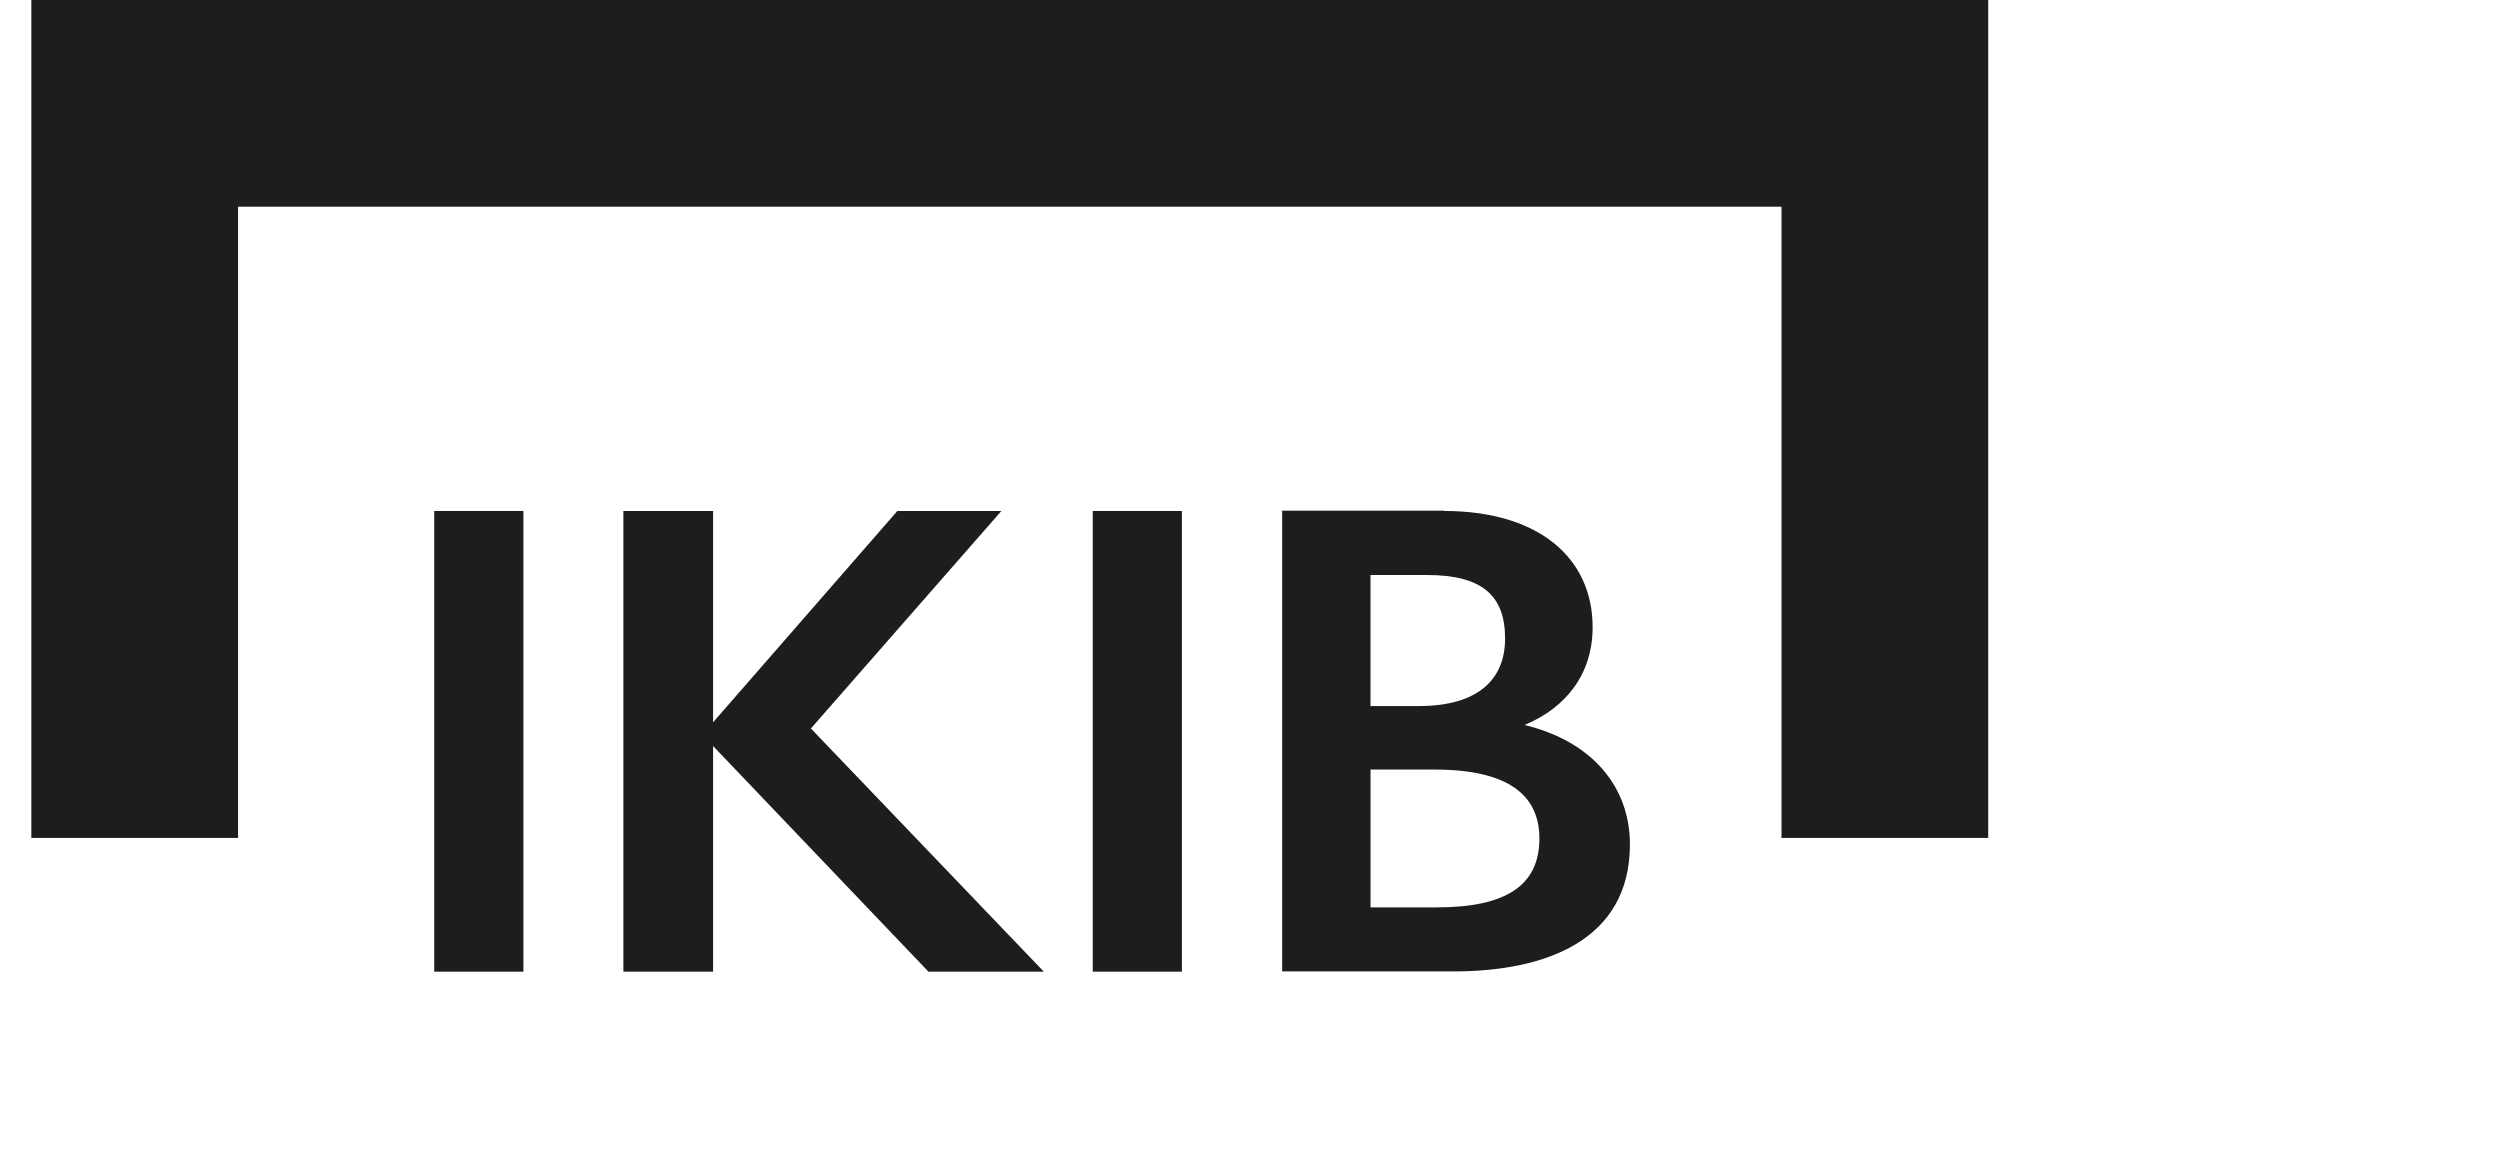
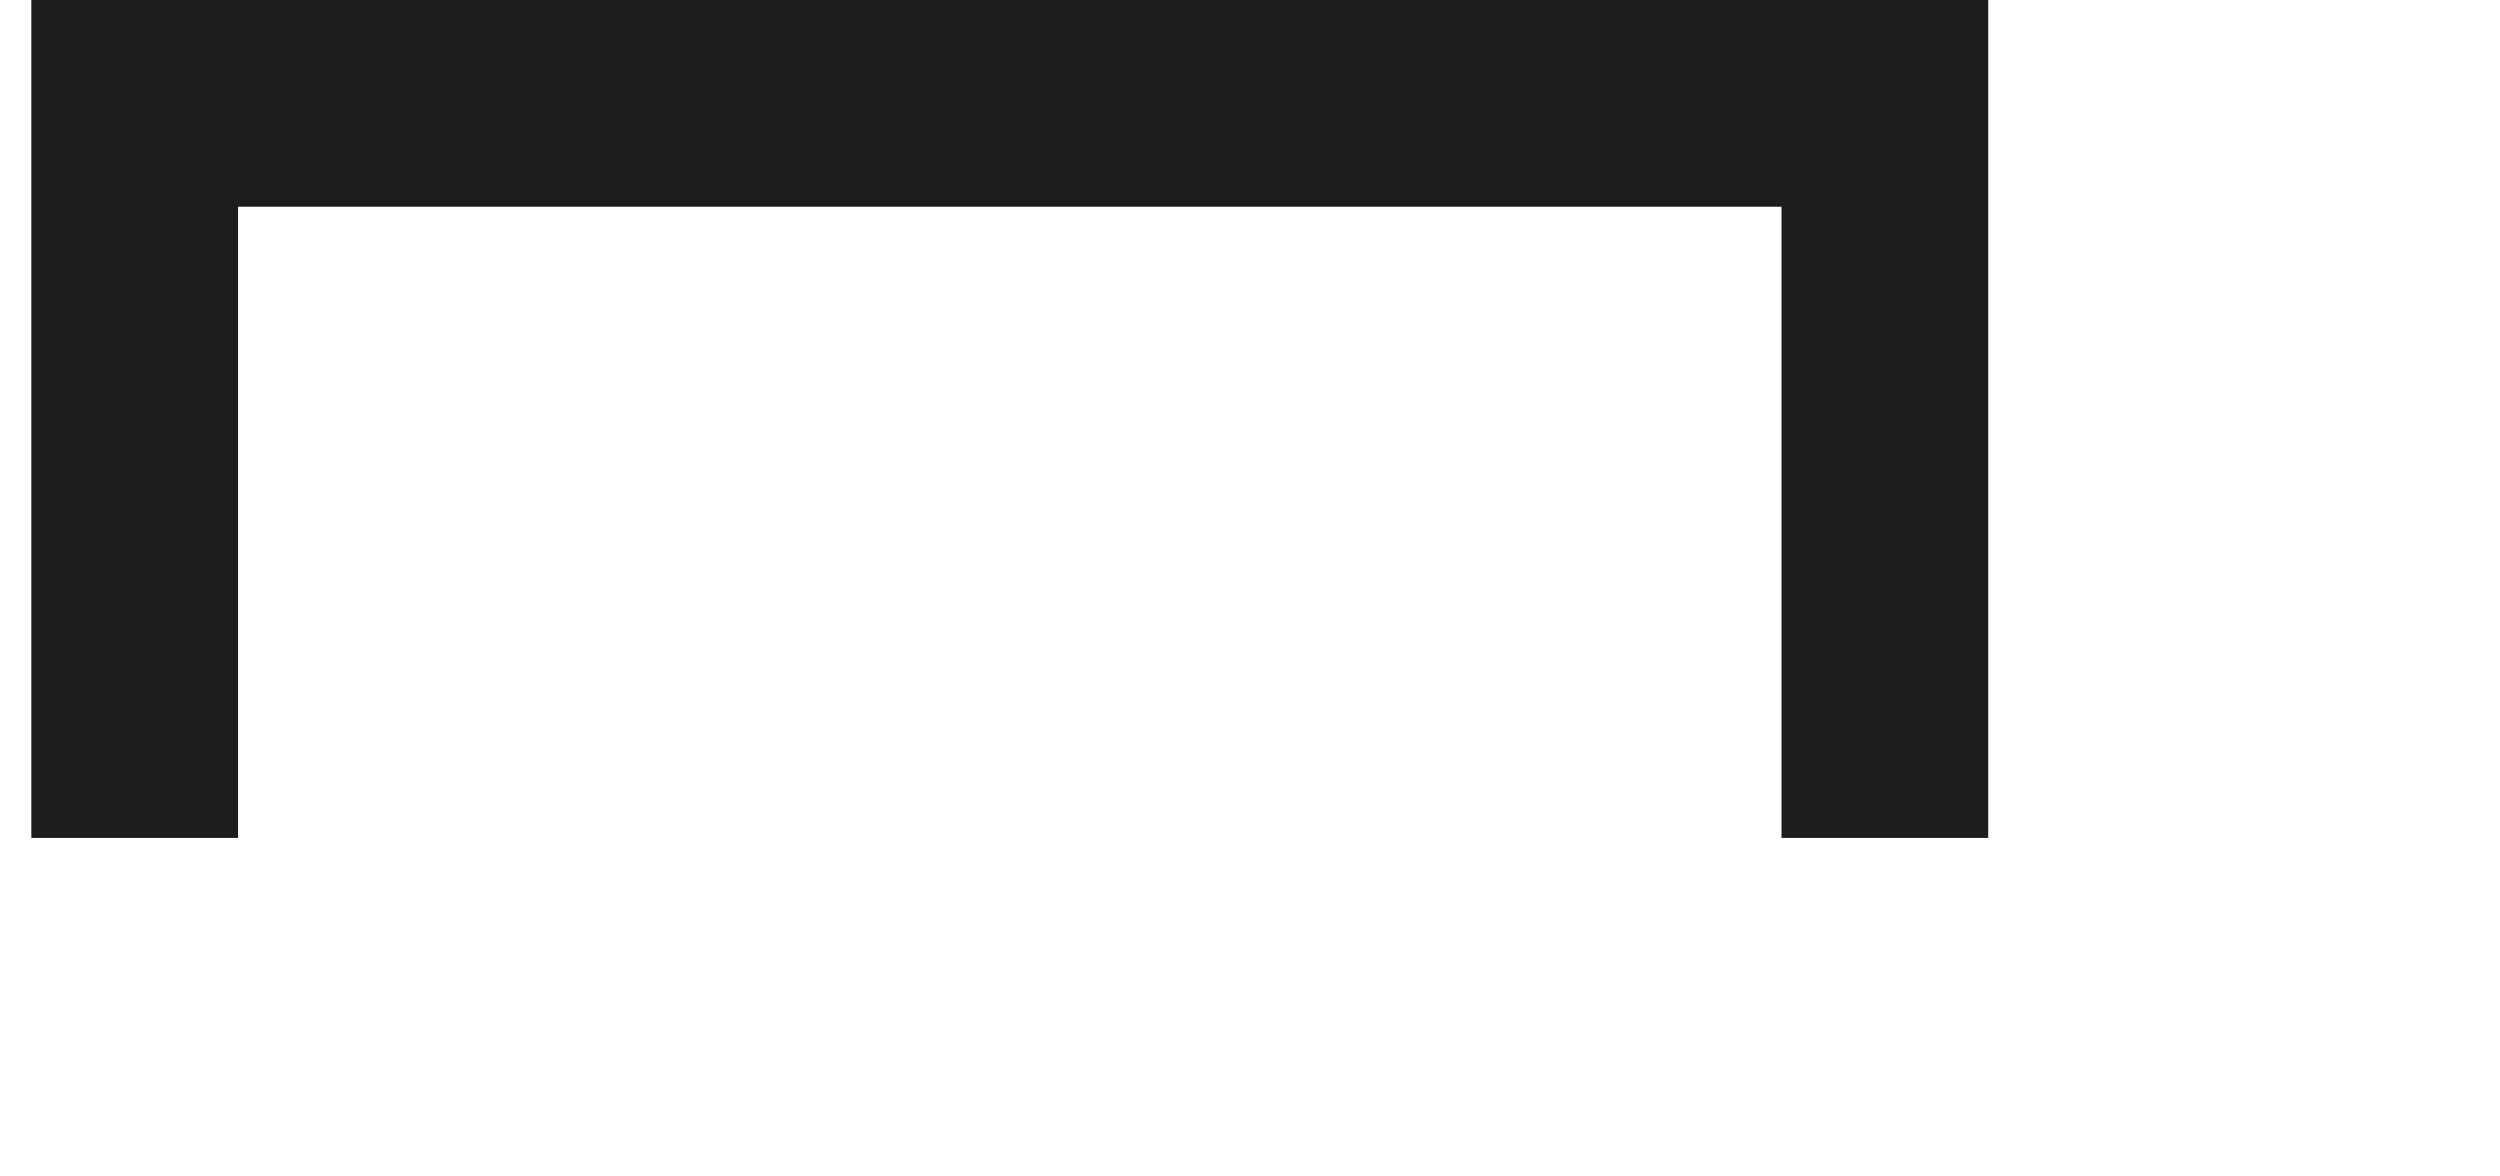
<svg xmlns="http://www.w3.org/2000/svg" id="Ebene_1" data-name="Ebene 1" viewBox="0 0 92.52 43.51">
  <defs>
    <style>
      .cls-1 {
        clip-path: url(#clippath);
      }

      .cls-2 {
        fill: none;
      }

      .cls-3 {
        fill: #1d1d1b;
      }
    </style>
    <clipPath id="clippath">
-       <rect class="cls-2" y="0" width="92.52" height="43.51" />
-     </clipPath>
+       </clipPath>
  </defs>
  <g class="cls-1">
    <g>
-       <path class="cls-3" d="m19.37,18.91v17.05h-3.3v-17.05h3.3Z" />
-       <path class="cls-3" d="m26.39,18.91v7.82l6.82-7.82h3.85l-7.05,8.05,8.62,9h-4.27l-7.97-8.35v8.35h-3.32v-17.05h3.32Z" />
-       <path class="cls-3" d="m43.74,18.91v17.05h-3.3v-17.05h3.3Z" />
      <path class="cls-3" d="m53.44,18.91c3.52,0,5.5,1.75,5.5,4.3,0,1.7-.95,2.97-2.52,3.62,2.55.62,3.9,2.33,3.9,4.42,0,3.55-3.12,4.7-6.52,4.7h-6.35v-17.05h6Zm-2.72,7.22h1.78c2.22,0,3.2-1,3.2-2.5,0-1.62-.88-2.35-2.9-2.35h-2.08v4.85Zm2.45,7.45c2.55,0,3.8-.8,3.8-2.55,0-1.6-1.15-2.55-3.87-2.55h-2.38v5.1h2.45Z" />
    </g>
  </g>
  <rect class="cls-3" x="2.86" width="69.73" height="7.65" />
  <rect class="cls-3" x="65.93" y="0" width="7.65" height="31.01" />
  <rect class="cls-3" x="1.16" y="0" width="7.65" height="31.01" />
</svg>